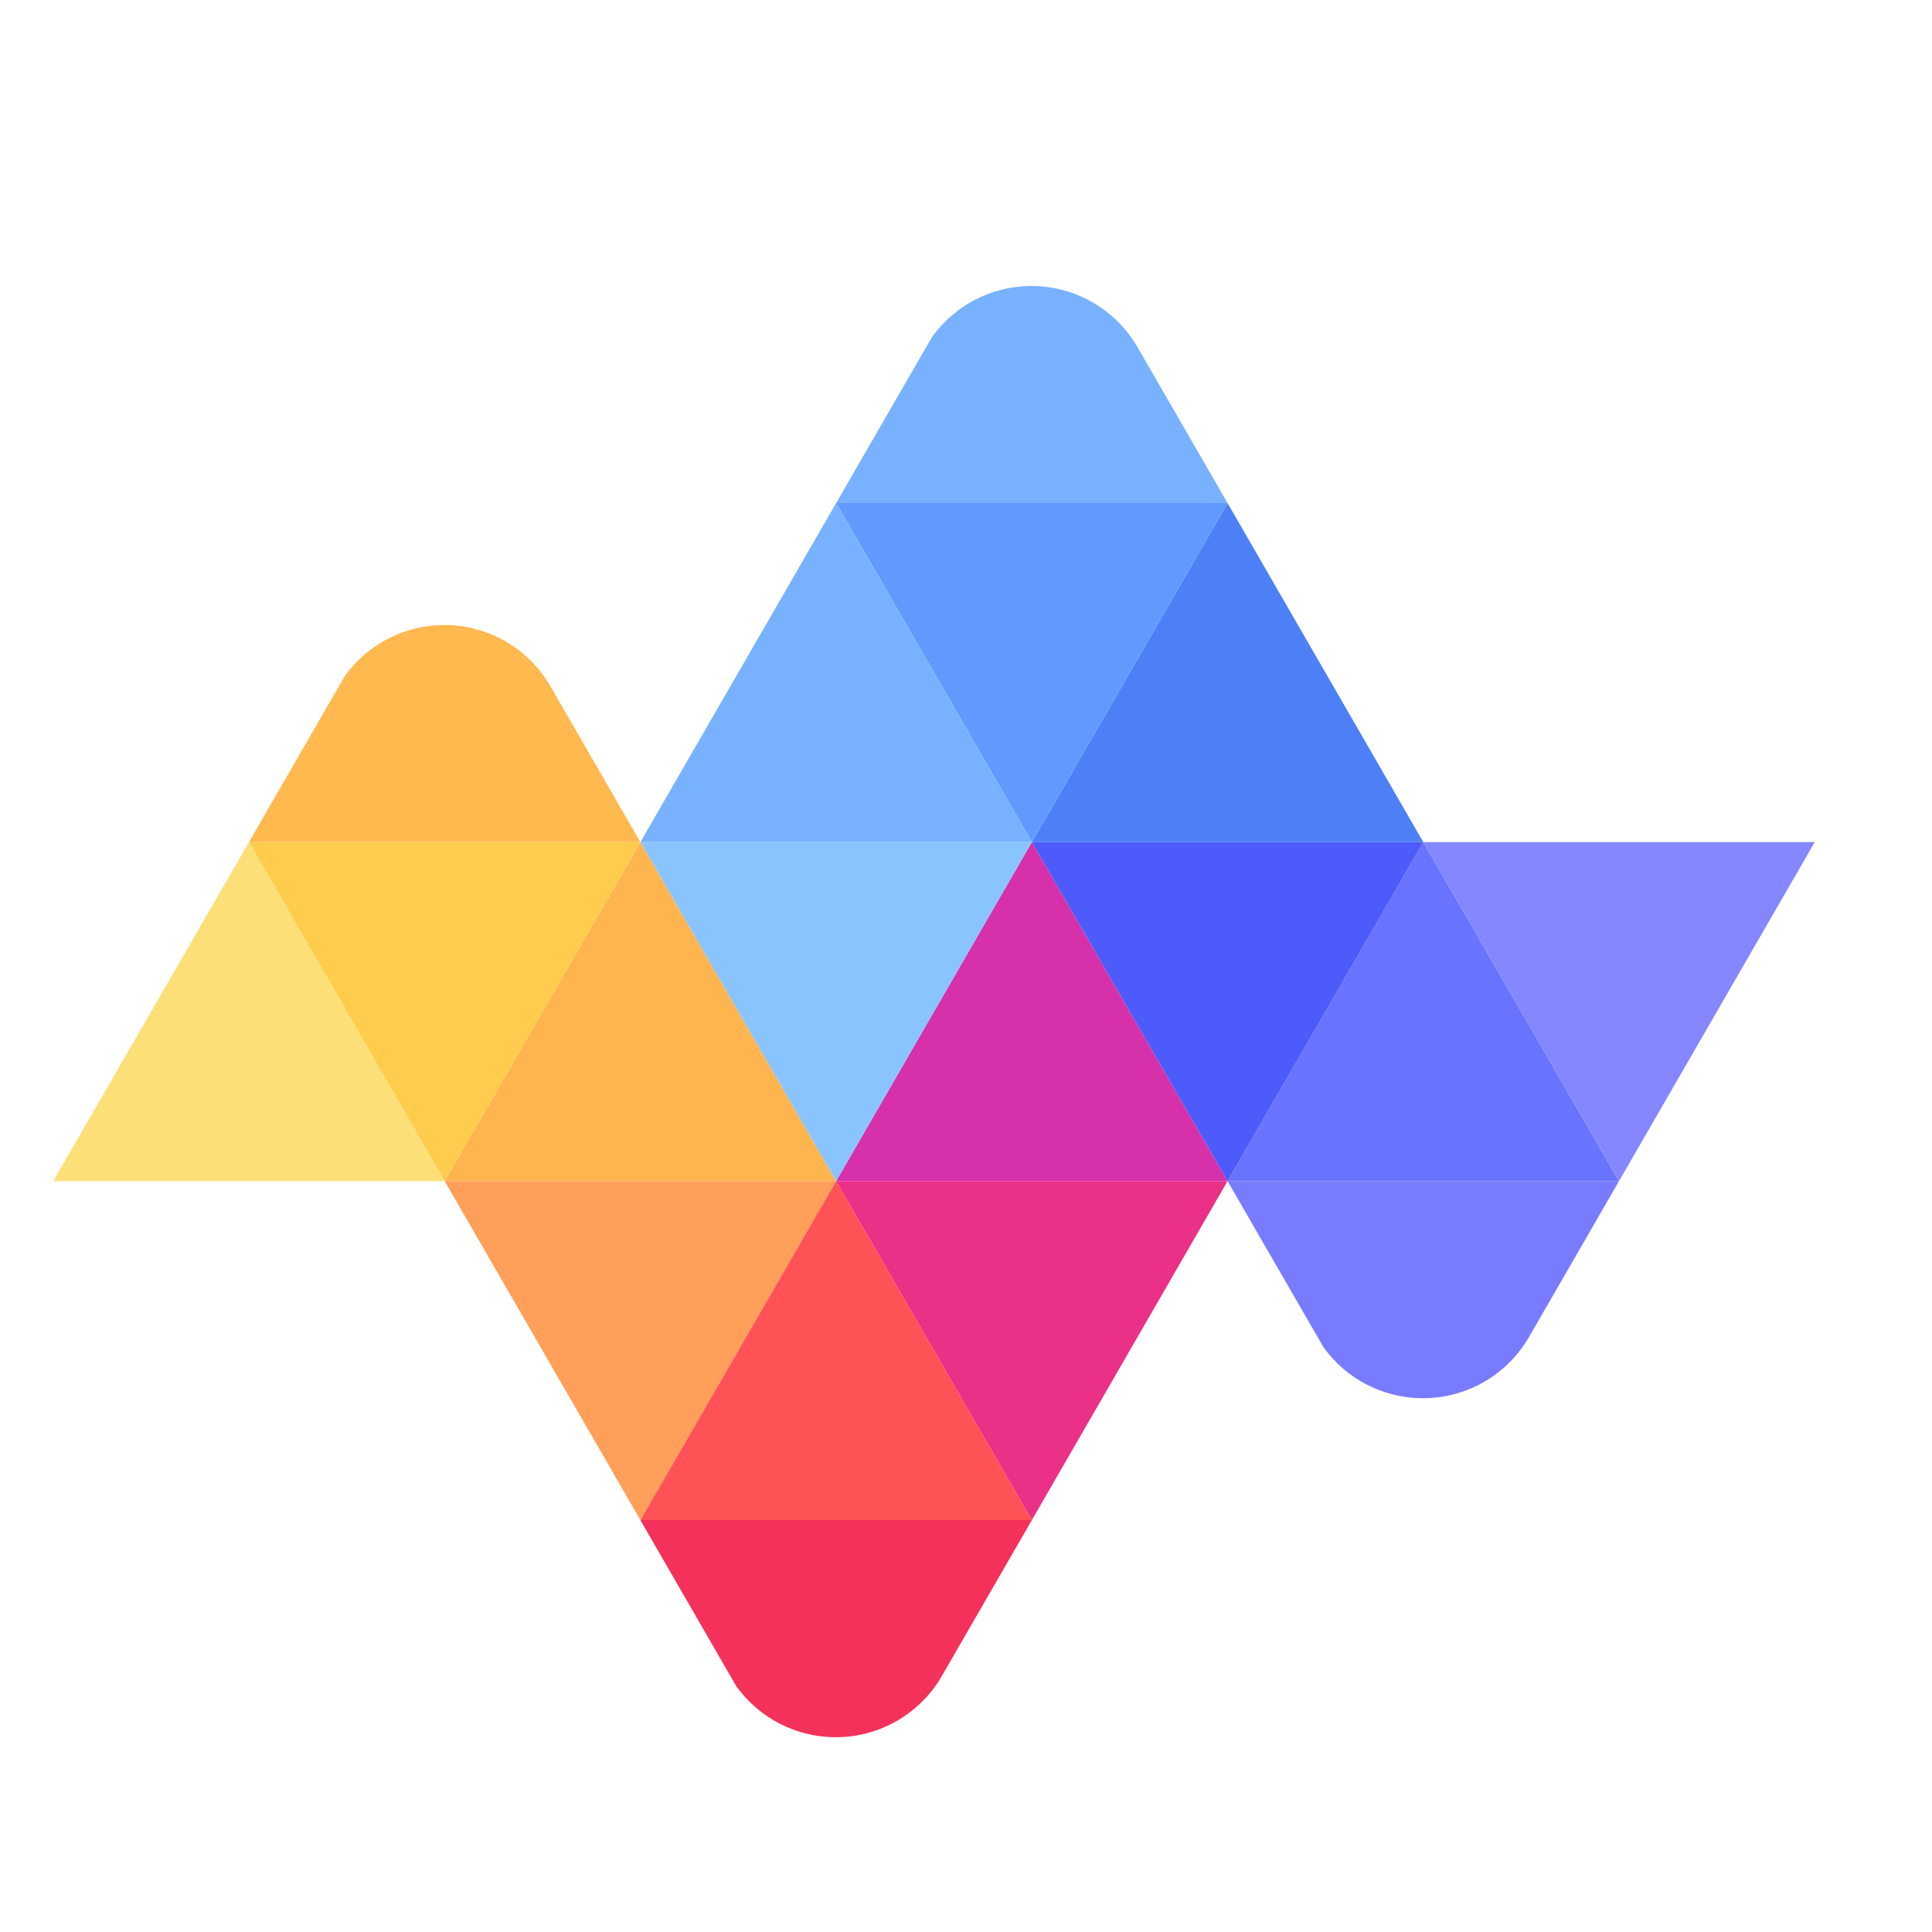
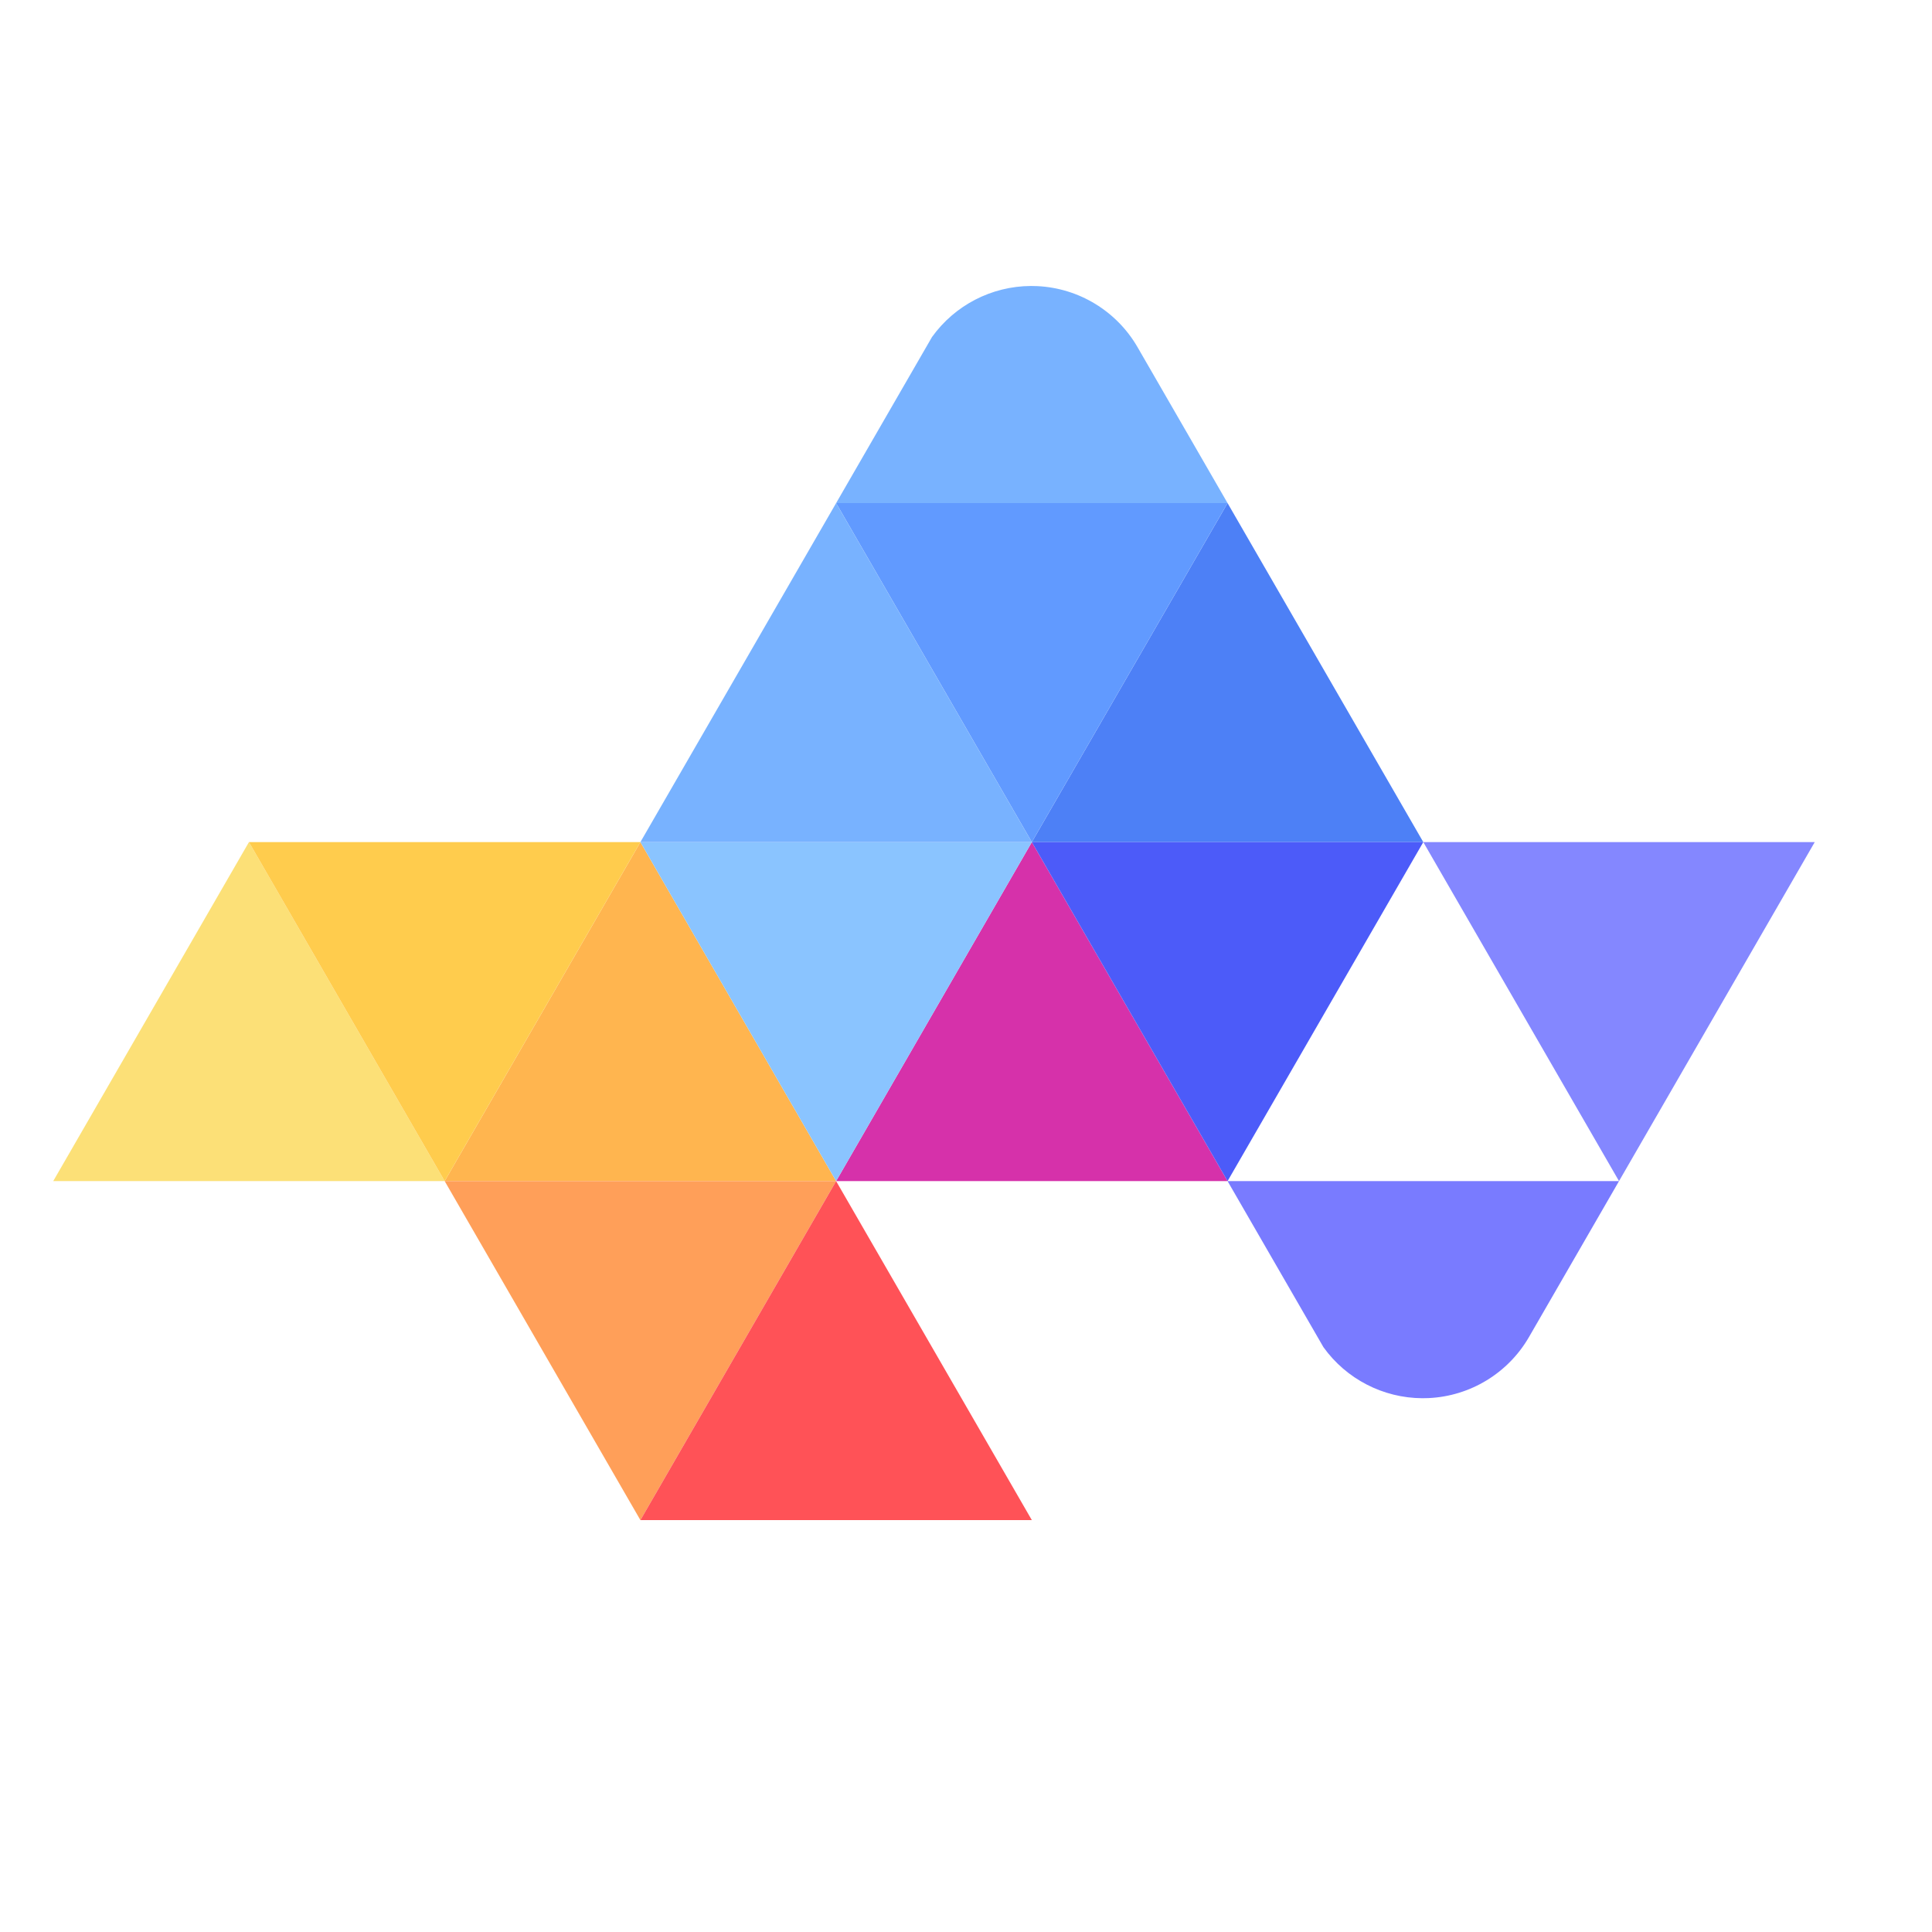
<svg xmlns="http://www.w3.org/2000/svg" xmlns:ns1="http://www.inkscape.org/namespaces/inkscape" xmlns:ns2="http://sodipodi.sourceforge.net/DTD/sodipodi-0.dtd" width="38pt" height="38pt" viewBox="0 0 13.406 13.406" version="1.1" id="svg16" ns1:version="0.92.4 (5da689c313, 2019-01-14)" ns2:docname="logo.svg">
  <defs id="defs10" />
  <ns2:namedview id="base" pagecolor="#ffffff" bordercolor="#666666" borderopacity="1.0" ns1:pageopacity="0.0" ns1:pageshadow="2" ns1:zoom="15.839192" ns1:cx="50.966072" ns1:cy="9.9798716" ns1:document-units="mm" ns1:current-layer="layer1" showgrid="false" units="pt" ns1:window-width="3840" ns1:window-height="2050" ns1:window-x="-12" ns1:window-y="-12" ns1:window-maximized="1" ns1:object-paths="true" ns1:snap-midpoints="true" fit-margin-top="0" fit-margin-left="0" fit-margin-right="0" fit-margin-bottom="0" />
  <g ns1:label="Layer 1" ns1:groupmode="layer" id="layer1" transform="translate(-173.466,573.913)">
    <g id="g875" transform="matrix(0.018,0,0,0.018,170.896,-561.853)">
      <path ns1:transform-center-x="4.2847307e-06" style="fill:#fce077;fill-opacity:1;stroke-width:0.194" ns1:transform-center-y="-21.249328" d="m 314.195,-214.688 -75.451,10e-6 -75.451,-10e-6 37.725,-65.342 37.725,-65.342 37.725,65.342 z" ns1:randomized="0" ns1:rounded="0" ns1:flatsided="false" ns2:arg2="1.5707963" ns2:arg1="0.52359878" ns2:r2="43.561642" ns2:r1="87.123276" ns2:cy="-258.24963" ns2:cx="238.74406" ns2:sides="3" id="path18" ns2:type="star" />
      <path ns1:transform-center-x="4.2847307e-06" style="fill:#ffb54f;fill-opacity:1;stroke-width:0.194" ns1:transform-center-y="-21.249328" d="m 465.097,-214.688 -75.451,0 -75.451,0 37.725,-65.342 37.725,-65.342 37.725,65.342 z" ns1:randomized="0" ns1:rounded="0" ns1:flatsided="false" ns2:arg2="1.5707963" ns2:arg1="0.52359878" ns2:r2="43.561642" ns2:r1="87.123283" ns2:cy="-258.24963" ns2:cx="389.646" ns2:sides="3" id="path18-6" ns2:type="star" />
      <path transform="scale(1,-1)" ns1:transform-center-x="4.2847307e-06" style="fill:#ffcc4d;fill-opacity:1;stroke-width:0.194" ns1:transform-center-y="21.249328" d="m 389.646,345.373 -75.451,-10e-6 -75.451,0 37.725,-65.342 37.725,-65.342 37.725,65.342 z" ns1:randomized="0" ns1:rounded="0" ns1:flatsided="false" ns2:arg2="1.5707963" ns2:arg1="0.52359878" ns2:r2="43.561642" ns2:r1="87.123291" ns2:cy="301.81128" ns2:cx="314.19504" ns2:sides="3" id="path18-6-4" ns2:type="star" />
      <path transform="scale(1,-1)" ns1:transform-center-x="4.2847307e-06" style="fill:#ff9f59;fill-opacity:1;stroke-width:0.194" ns1:transform-center-y="21.249328" d="m 465.097,214.688 -75.451,0 -75.451,0 37.725,-65.342 37.725,-65.342 37.725,65.342 z" ns1:randomized="0" ns1:rounded="0" ns1:flatsided="false" ns2:arg2="1.5707963" ns2:arg1="0.52359878" ns2:r2="43.561642" ns2:r1="87.123283" ns2:cy="171.12634" ns2:cx="389.646" ns2:sides="3" id="path18-68" ns2:type="star" />
-       <path transform="scale(1,-1)" ns1:transform-center-x="4.2847307e-06" style="fill:#ea3087;fill-opacity:1;stroke-width:0.194" ns1:transform-center-y="21.249328" d="m 615.999,214.688 -75.451,-1e-5 -75.451,1e-5 37.725,-65.342 37.725,-65.342 37.725,65.342 z" ns1:randomized="0" ns1:rounded="0" ns1:flatsided="false" ns2:arg2="1.5707963" ns2:arg1="0.52359878" ns2:r2="43.561642" ns2:r1="87.123291" ns2:cy="171.12634" ns2:cx="540.54797" ns2:sides="3" id="path18-6-8" ns2:type="star" />
      <path ns1:transform-center-x="4.2847307e-06" style="fill:#ff5257;fill-opacity:1;stroke-width:0.194" ns1:transform-center-y="-21.249328" d="m 540.548,-84.003 -75.451,-5e-6 -75.451,4e-6 37.725,-65.342 37.725,-65.342 37.725,65.342 z" ns1:randomized="0" ns1:rounded="0" ns1:flatsided="false" ns2:arg2="1.5707963" ns2:arg1="0.52359878" ns2:r2="43.561642" ns2:r1="87.123291" ns2:cy="-127.5647" ns2:cx="465.09698" ns2:sides="3" id="path18-6-4-2" ns2:type="star" />
      <path ns1:transform-center-x="4.2847307e-06" style="fill:#d631aa;fill-opacity:1;stroke-width:0.194" ns1:transform-center-y="-21.249328" d="m 615.999,-214.688 -75.451,0 -75.451,0 37.725,-65.342 37.725,-65.342 37.725,65.342 z" ns1:randomized="0" ns1:rounded="0" ns1:flatsided="false" ns2:arg2="1.5707963" ns2:arg1="0.52359878" ns2:r2="43.561642" ns2:r1="87.123283" ns2:cy="-258.24963" ns2:cx="540.54797" ns2:sides="3" id="path18-5" ns2:type="star" />
      <path ns1:transform-center-x="4.2847307e-06" style="fill:#4d80f6;fill-opacity:1;stroke-width:0.194" ns1:transform-center-y="-21.249328" d="m 691.45,-345.373 -75.451,-10e-6 -75.451,0 37.725,-65.342 37.725,-65.342 37.725,65.342 z" ns1:randomized="0" ns1:rounded="0" ns1:flatsided="false" ns2:arg2="1.5707963" ns2:arg1="0.52359878" ns2:r2="43.561642" ns2:r1="87.123291" ns2:cy="-388.93457" ns2:cx="615.99896" ns2:sides="3" id="path18-9-46" ns2:type="star" />
-       <path ns1:transform-center-x="4.2847307e-06" style="fill:#6874ff;fill-opacity:1;stroke-width:0.194" ns1:transform-center-y="-21.249328" d="m 766.901,-214.688 -75.451,0 -75.451,0 37.725,-65.342 37.725,-65.342 37.725,65.342 z" ns1:randomized="0" ns1:rounded="0" ns1:flatsided="false" ns2:arg2="1.5707963" ns2:arg1="0.52359878" ns2:r2="43.561642" ns2:r1="87.123291" ns2:cy="-258.24963" ns2:cx="691.44995" ns2:sides="3" id="path18-6-41" ns2:type="star" />
      <path transform="scale(1,-1)" ns1:transform-center-x="4.2847307e-06" style="fill:#4c5bf9;fill-opacity:1;stroke-width:0.194" ns1:transform-center-y="21.249328" d="m 691.45,345.373 -75.451,-10e-6 -75.451,0 37.725,-65.342 37.725,-65.342 37.725,65.342 z" ns1:randomized="0" ns1:rounded="0" ns1:flatsided="false" ns2:arg2="1.5707963" ns2:arg1="0.52359878" ns2:r2="43.561642" ns2:r1="87.123291" ns2:cy="301.81128" ns2:cx="615.99896" ns2:sides="3" id="path18-6-4-4" ns2:type="star" />
      <path transform="scale(1,-1)" ns1:transform-center-x="4.2847307e-06" style="fill:#8ac4ff;fill-opacity:1;stroke-width:0.194" ns1:transform-center-y="21.249328" d="m 540.548,345.373 -75.451,-10e-6 -75.451,0 37.725,-65.342 37.725,-65.342 37.725,65.342 z" ns1:randomized="0" ns1:rounded="0" ns1:flatsided="false" ns2:arg2="1.5707963" ns2:arg1="0.52359878" ns2:r2="43.561642" ns2:r1="87.123291" ns2:cy="301.81128" ns2:cx="465.09698" ns2:sides="3" id="path18-6-4-4-1" ns2:type="star" />
      <path transform="scale(1,-1)" ns1:transform-center-x="4.2847307e-06" style="fill:#619aff;fill-opacity:1;stroke-width:0.194" ns1:transform-center-y="21.249328" d="m 615.999,476.058 -75.451,0 -75.451,0 37.725,-65.342 37.725,-65.342 37.725,65.342 z" ns1:randomized="0" ns1:rounded="0" ns1:flatsided="false" ns2:arg2="1.5707963" ns2:arg1="0.52359878" ns2:r2="43.561642" ns2:r1="87.123291" ns2:cy="432.49622" ns2:cx="540.54797" ns2:sides="3" id="path18-6-4-4-7" ns2:type="star" />
      <path ns1:transform-center-x="4.2847307e-06" style="fill:#78b2ff;fill-opacity:1;stroke-width:0.194" ns1:transform-center-y="-21.249328" d="m 540.548,-345.373 -75.451,-10e-6 -75.451,0 37.725,-65.342 37.725,-65.342 37.725,65.342 z" ns1:randomized="0" ns1:rounded="0" ns1:flatsided="false" ns2:arg2="1.5707963" ns2:arg1="0.52359878" ns2:r2="43.561642" ns2:r1="87.123291" ns2:cy="-388.93457" ns2:cx="465.09698" ns2:sides="3" id="path18-9-2" ns2:type="star" />
      <path transform="scale(1,-1)" ns1:transform-center-x="4.2847307e-06" style="fill:#8487ff;fill-opacity:1;stroke-width:0.194" ns1:transform-center-y="21.249328" d="m 842.352,345.373 -75.451,-10e-6 -75.451,0 37.725,-65.342 37.725,-65.342 37.725,65.342 z" ns1:randomized="0" ns1:rounded="0" ns1:flatsided="false" ns2:arg2="1.5707963" ns2:arg1="0.52359878" ns2:r2="43.561642" ns2:r1="87.123291" ns2:cy="301.81128" ns2:cx="766.90094" ns2:sides="3" id="path18-6-4-4-9" ns2:type="star" />
      <path ns1:connector-curvature="0" id="path18-9-46-1" d="m 540.16,-559.754 c -15.151,0.079 -29.309,7.433 -38.096,19.668 l -36.967,64.028 75.451,-5.1e-4 75.451,5.1e-4 -1.455,-2.52 -33.24,-57.573 c -0.002,-0.004 -0.005,-0.007 -0.007,-0.011 -8.042,-13.915 -22.609,-22.784 -38.664,-23.541 -0.827,-0.039 -1.652,-0.056 -2.474,-0.052 z" style="fill:#78b2ff;fill-opacity:1;stroke-width:0.194" />
-       <path ns1:connector-curvature="0" id="path18-9-46-1-9" d="M 464.709,-0.306 C 449.558,-0.385 435.4,-7.739 426.613,-19.975 l -36.967,-64.028 75.451,5.43e-4 75.451,-5.43e-4 -1.455,2.52 -33.24,57.573 c -0.002,0.004 -0.005,0.007 -0.007,0.011 -8.042,13.915 -22.609,22.784 -38.664,23.54 -0.827,0.039 -1.652,0.056 -2.474,0.052 z" style="fill:#f4315a;fill-opacity:1;stroke-width:0.194" />
-       <path ns1:connector-curvature="0" id="path18-9-46-1-0" d="m 313.807,-429.07 c -15.151,0.079 -29.309,7.433 -38.096,19.668 l -36.967,64.028 75.451,-5.4e-4 75.451,5.4e-4 -1.455,-2.52 -33.24,-57.573 c -0.002,-0.004 -0.005,-0.007 -0.007,-0.011 -8.042,-13.915 -22.609,-22.784 -38.664,-23.541 -0.827,-0.039 -1.652,-0.056 -2.474,-0.052 z" style="fill:#ffb94f;fill-opacity:1;stroke-width:0.194" />
      <path ns1:connector-curvature="0" id="path18-9-46-1-9-8" d="m 691.062,-130.991 c -15.151,-0.079 -29.309,-7.433 -38.096,-19.668 l -36.967,-64.028 75.451,5.5e-4 75.451,-5.5e-4 -1.455,2.52 -33.24,57.573 c -0.002,0.004 -0.005,0.007 -0.007,0.011 -8.042,13.915 -22.609,22.784 -38.664,23.541 -0.827,0.039 -1.652,0.056 -2.474,0.052 z" style="fill:#797bff;fill-opacity:1;stroke-width:0.194" />
    </g>
  </g>
</svg>